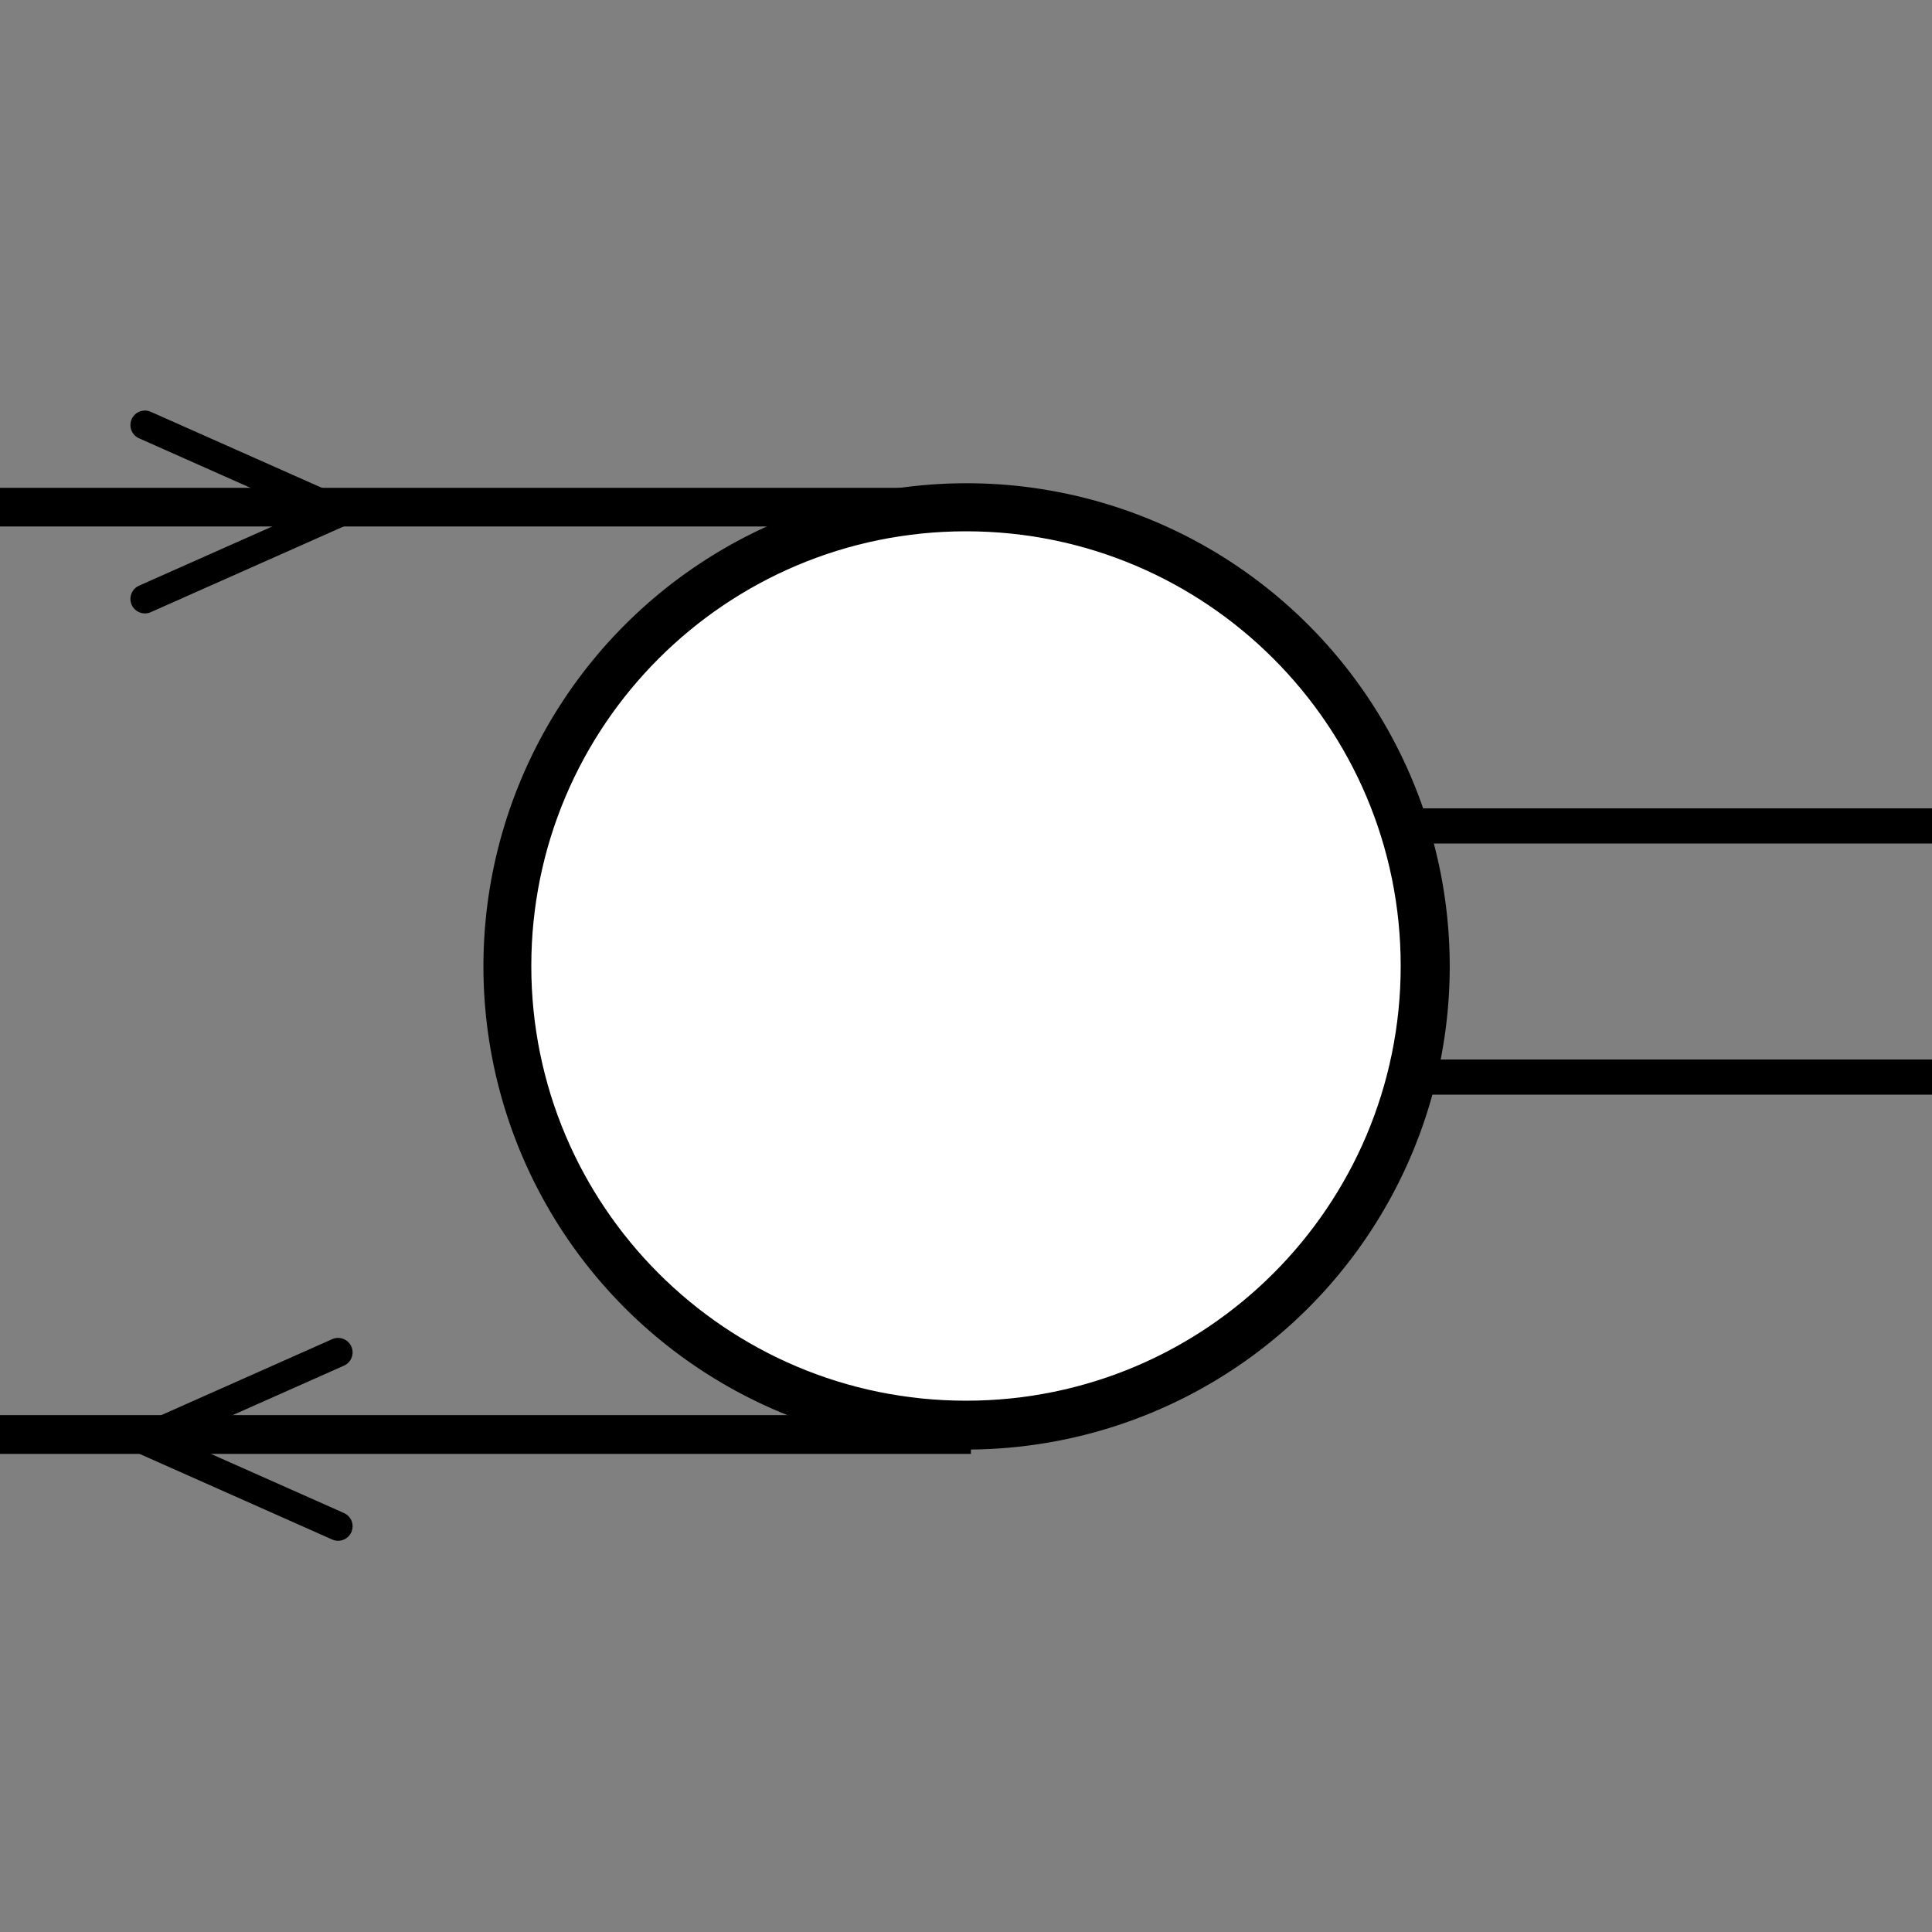
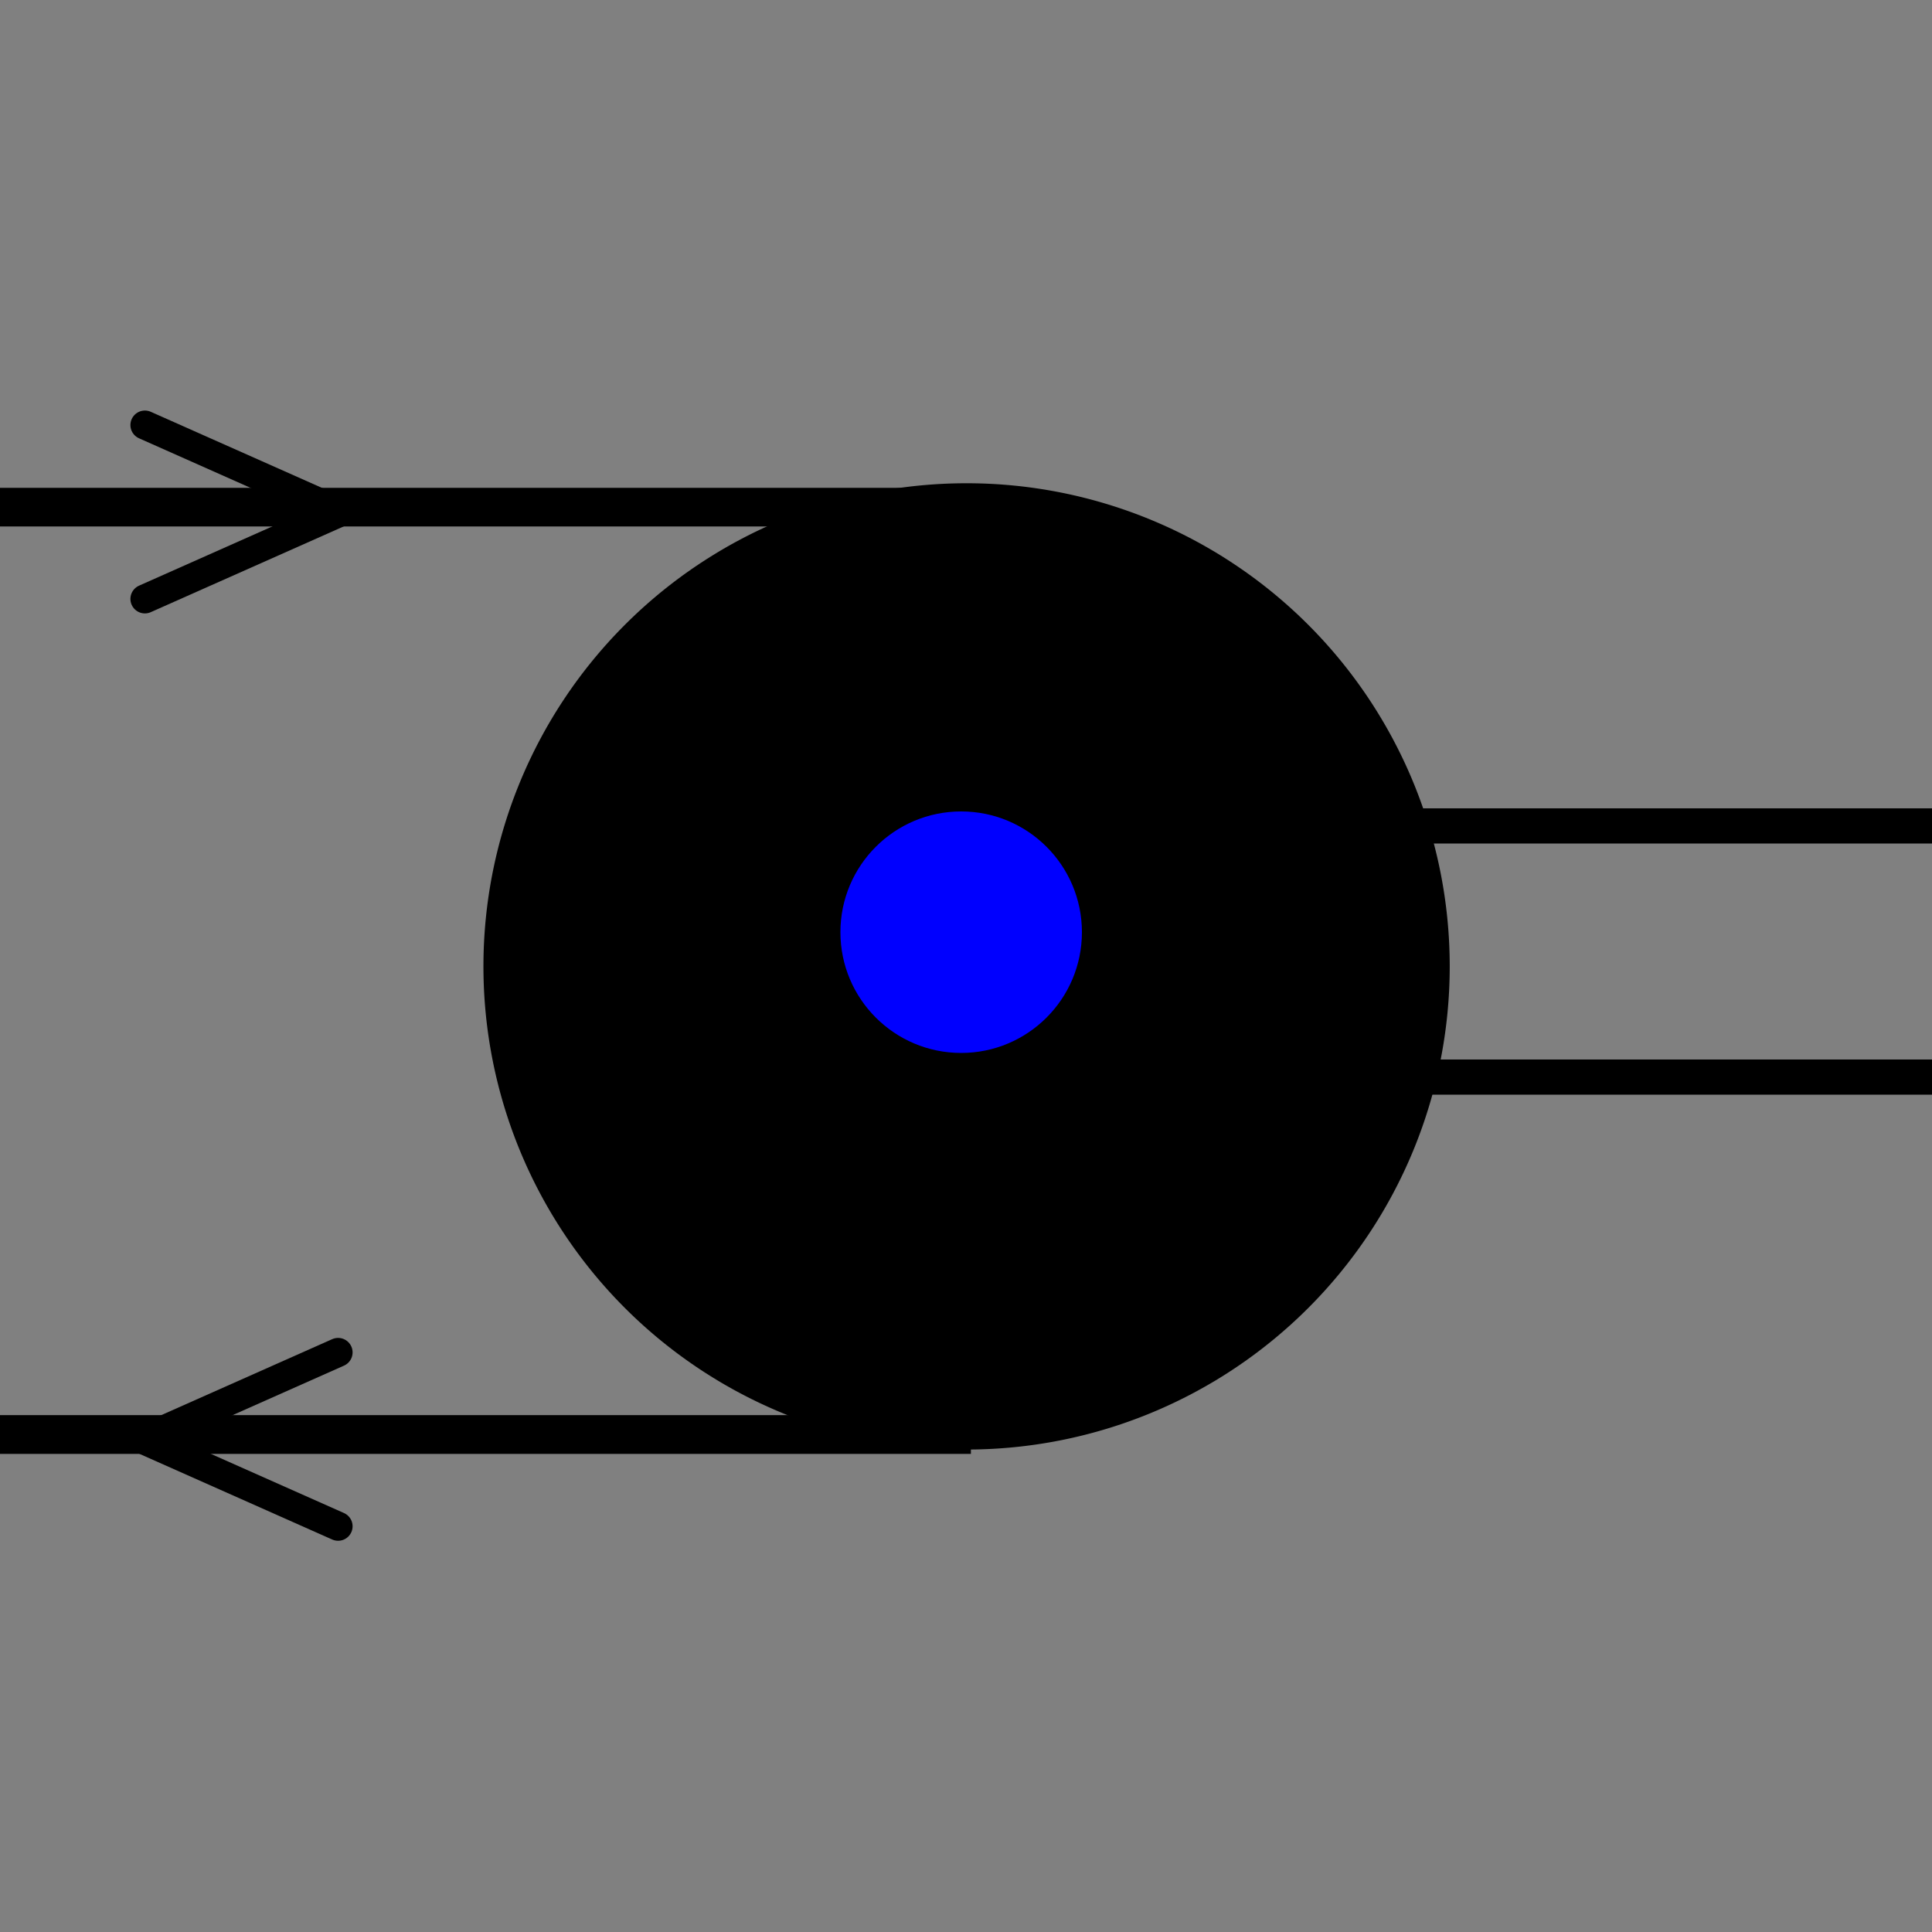
<svg xmlns="http://www.w3.org/2000/svg" xmlns:ns1="http://www.inkscape.org/namespaces/inkscape" xmlns:ns2="http://sodipodi.sourceforge.net/DTD/sodipodi-0.dtd" xmlns:ns3="http://www.openswatchbook.org/uri/2009/osb" xmlns:xlink="http://www.w3.org/1999/xlink" width="200" height="200" id="svg2" version="1.1" ns1:version="0.48.5 r10040" ns2:docname="converter_simple2.png">
  <rect width="100%" height="100%" fill="#808080" stroke="none" />
  <defs id="defs4">
    <linearGradient id="linearGradient3764" ns3:paint="solid">
      <stop style="stop-color:#ffffff;stop-opacity:1;" offset="0" id="stop3766" />
    </linearGradient>
    <linearGradient ns1:collect="always" xlink:href="#linearGradient3764" id="linearGradient3768" x1="25" y1="115" x2="65" y2="115" gradientUnits="userSpaceOnUse" />
  </defs>
  <ns2:namedview id="base" pagecolor="#ffffff" bordercolor="#666666" borderopacity="1.0" ns1:pageopacity="0.0" ns1:pageshadow="2" ns1:zoom="3.255" ns1:cx="52.073733" ns1:cy="100.50487" ns1:document-units="px" ns1:current-layer="layer1" showgrid="true" ns1:window-width="1600" ns1:window-height="838" ns1:window-x="-8" ns1:window-y="-8" ns1:window-maximized="1">
    <ns1:grid type="xygrid" id="grid2989" empspacing="5" visible="true" enabled="true" snapvisiblegridlinesonly="true" />
  </ns2:namedview>
  <g ns1:label="Layer 1" ns1:groupmode="layer" id="layer1" transform="translate(0,-852.362)">
    <path ns2:type="arc" style="fill:#000000;fill-opacity:1" id="path2991" ns2:cx="140" ns2:cy="95" ns2:rx="35" ns2:ry="35" d="m 175,95 a 35,35 0 1 1 -70,0 35,35 0 1 1 70,0 z" transform="matrix(1.429,0,0,1.429,-100,816.648)" />
    <path ns2:type="arc" style="fill:#0000ff" id="path2992" ns2:cx="137.5" ns2:cy="92.5" ns2:rx="12.5" ns2:ry="12.5" d="m 150,92.5 c 0,6.904 -5.596,12.5 -12.5,12.5 -6.904,0 -12.5,-5.596 -12.5,-12.5 0,-6.904 5.596,-12.5 12.5,-12.5 6.904,0 12.5,5.596 12.5,12.5 z" transform="translate(-38,856.362)" />
-     <path ns2:type="arc" style="fill:url(#linearGradient3768);fill-opacity:1" id="path2994" ns2:cx="45" ns2:cy="115" ns2:rx="20" ns2:ry="20" d="m 65,115 c 0,11.046 -8.954,20 -20,20 -11.046,0 -20,-8.954 -20,-20 0,-11.046 8.954,-20 20,-20 11.046,0 20,8.954 20,20 z" transform="matrix(2.25,0,0,2.25,-1.25,693.612)" />
    <rect style="fill:#000000;fill-opacity:1;stroke:#000000;stroke-width:0.642;stroke-opacity:1" id="rect3913-5" width="55" height="3" x="145" y="936.362" />
    <rect style="fill:#000000;fill-opacity:1;stroke:#000000;stroke-width:0.642;stroke-opacity:1" id="rect3913-5-1" width="55" height="3" x="145" y="962.362" />
    <rect style="fill:#000000;fill-opacity:1;stroke:#000000;stroke-width:1;stroke-opacity:1;stroke-miterlimit:4;stroke-dasharray:none" id="rect3913-5-0" width="95" height="3" x="-1.7763568e-015" y="903.362" />
    <rect style="fill:#000000;fill-opacity:1;stroke:#000000;stroke-width:1.015;stroke-miterlimit:4;stroke-opacity:1;stroke-dasharray:none" id="rect3913-5-1-9" width="100" height="3" x="-1.2434498e-014" y="999.362" />
    <path style="fill:none;stroke:#000000;stroke-width:3;stroke-linecap:round;stroke-linejoin:miter;stroke-miterlimit:4;stroke-opacity:1;stroke-dasharray:none" d="m 15,896.362 c 20,8.889 20,8.889 20,8.889" id="path5529" ns1:connector-curvature="0" />
    <path style="fill:none;stroke:#000000;stroke-width:3;stroke-linecap:round;stroke-linejoin:miter;stroke-miterlimit:4;stroke-opacity:1;stroke-dasharray:none" d="m 15,914.362 c 20,-8.889 20,-8.889 20,-8.889" id="path5531" ns1:connector-curvature="0" />
    <path style="fill:none;stroke:#000000;stroke-width:3;stroke-linecap:round;stroke-linejoin:miter;stroke-miterlimit:4;stroke-opacity:1;stroke-dasharray:none" d="M 35,992.362 C 15,1001.251 15,1001.251 15,1001.251" id="path5529-4" ns1:connector-curvature="0" />
    <path style="fill:none;stroke:#000000;stroke-width:3;stroke-linecap:round;stroke-linejoin:miter;stroke-miterlimit:4;stroke-opacity:1;stroke-dasharray:none" d="m 35,1010.362 c -20,-8.889 -20,-8.889 -20,-8.889" id="path5531-8" ns1:connector-curvature="0" />
  </g>
</svg>